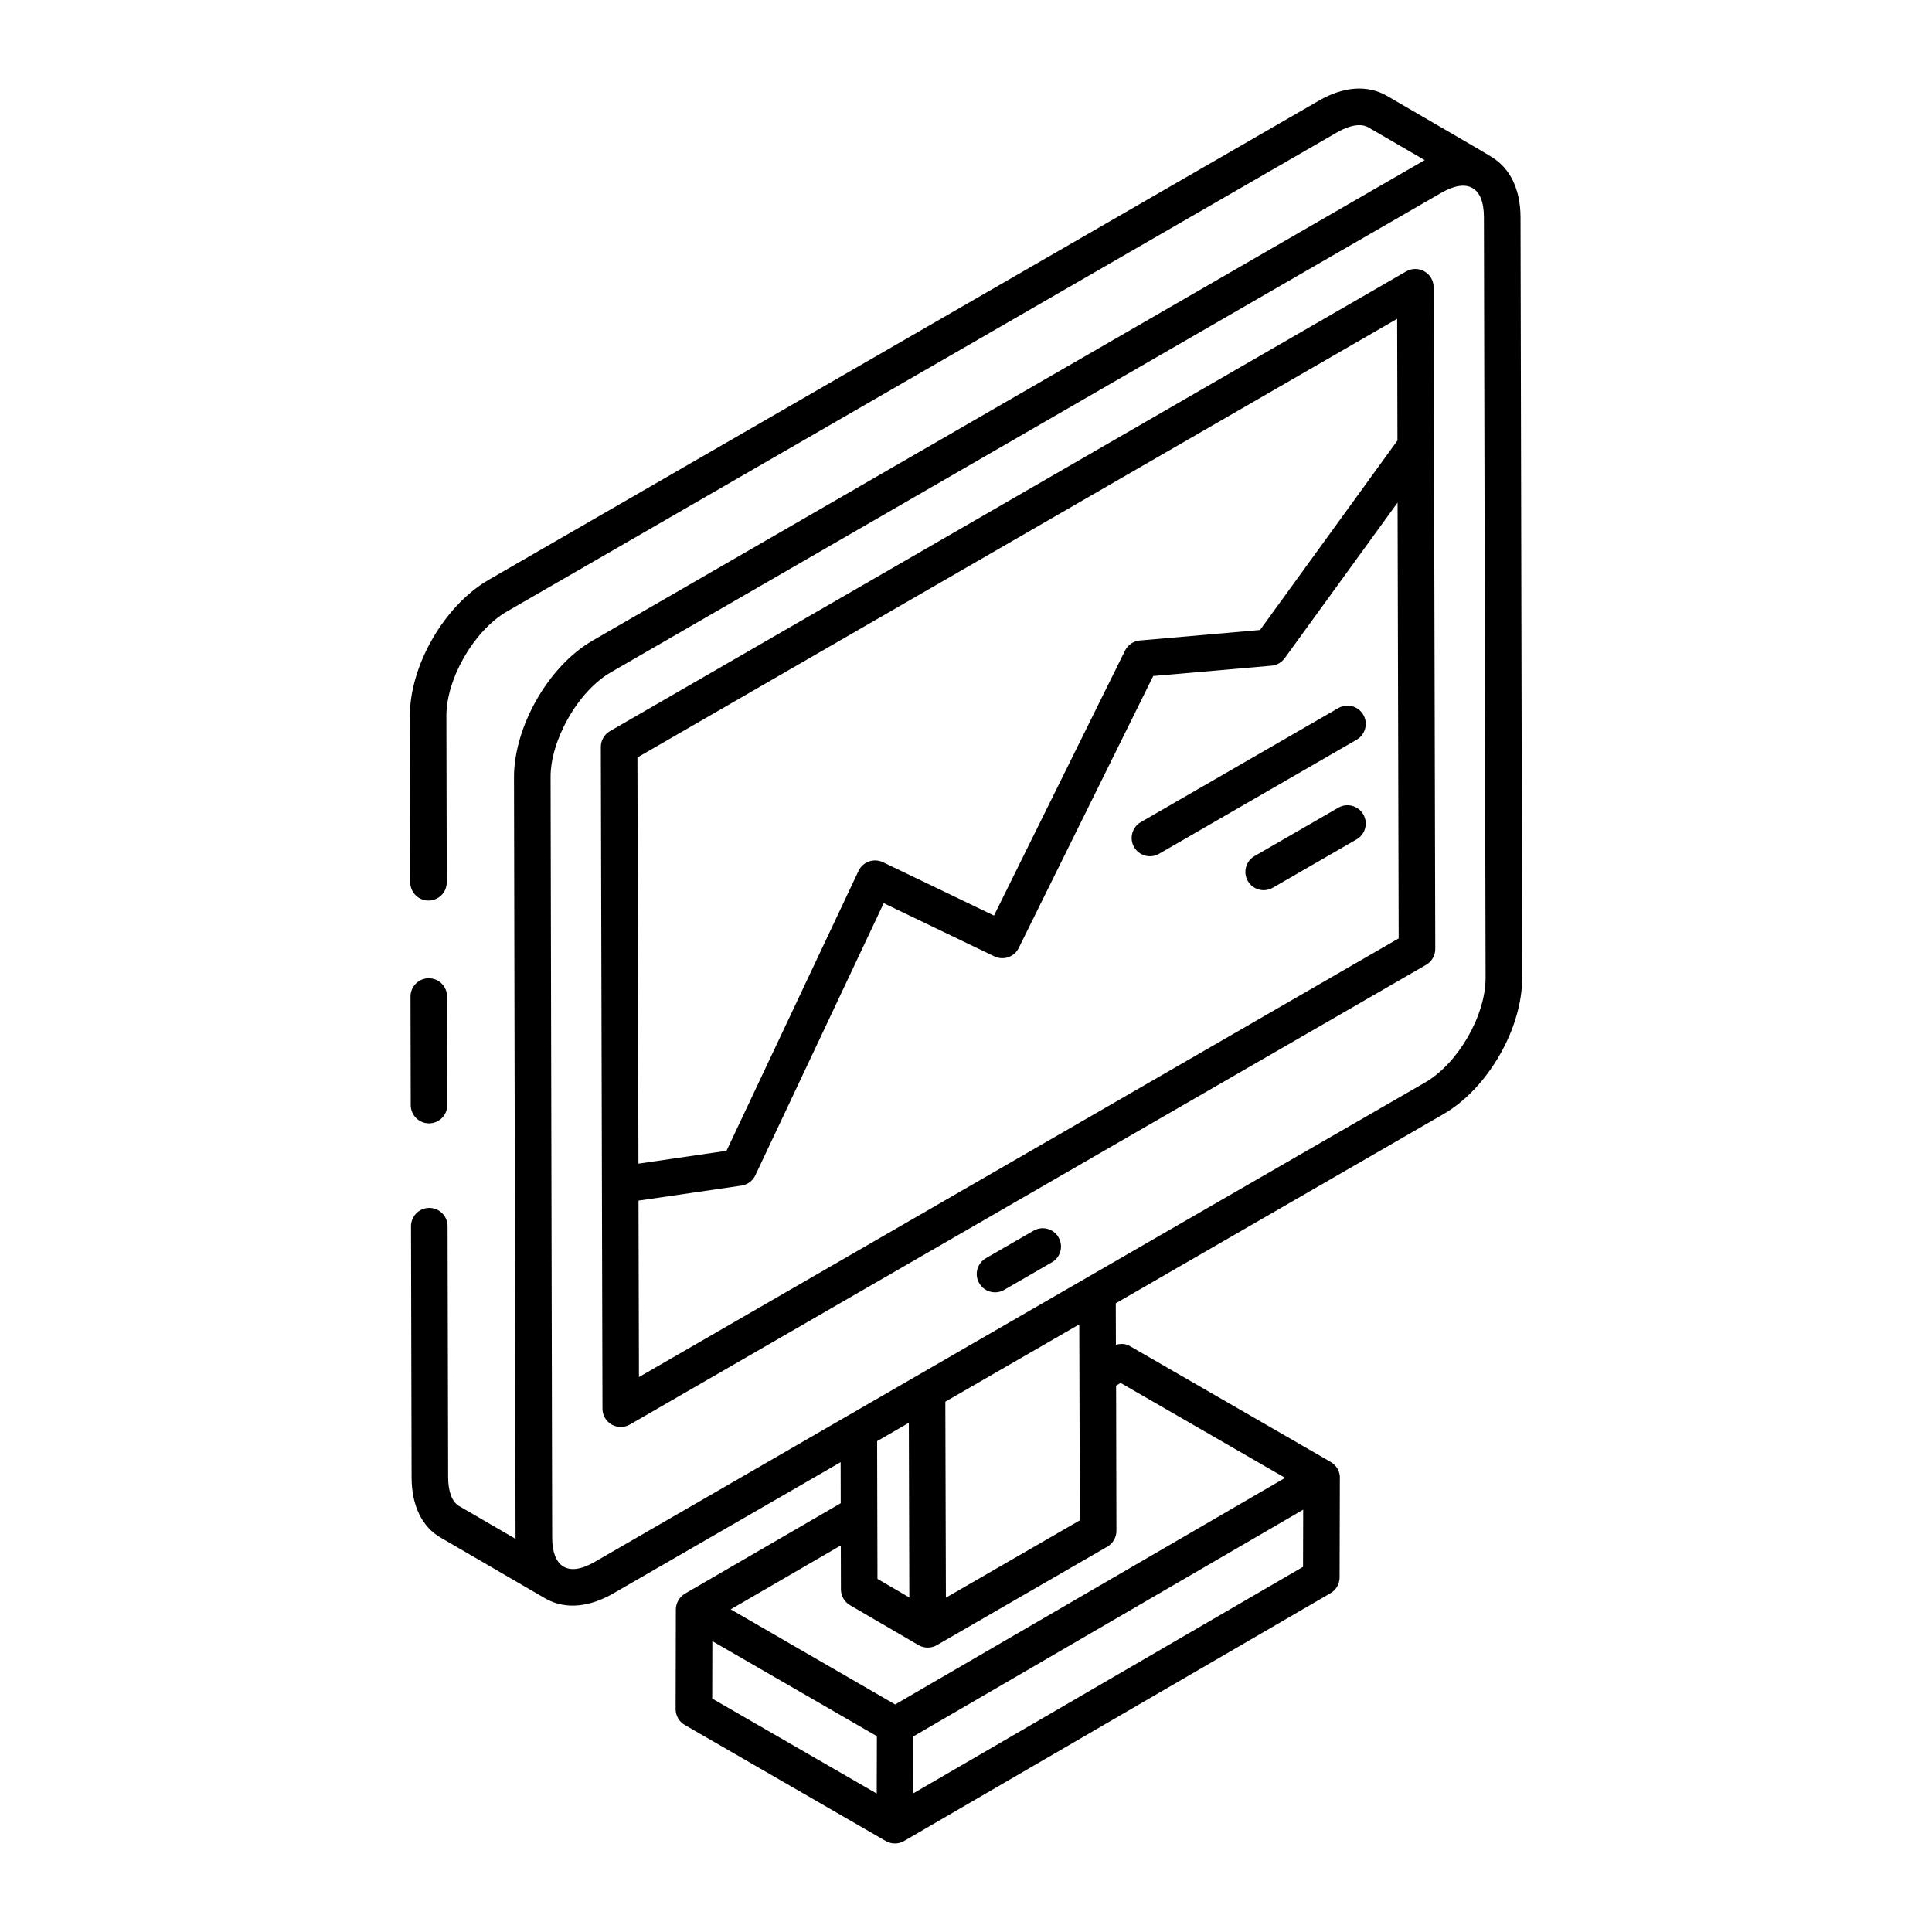
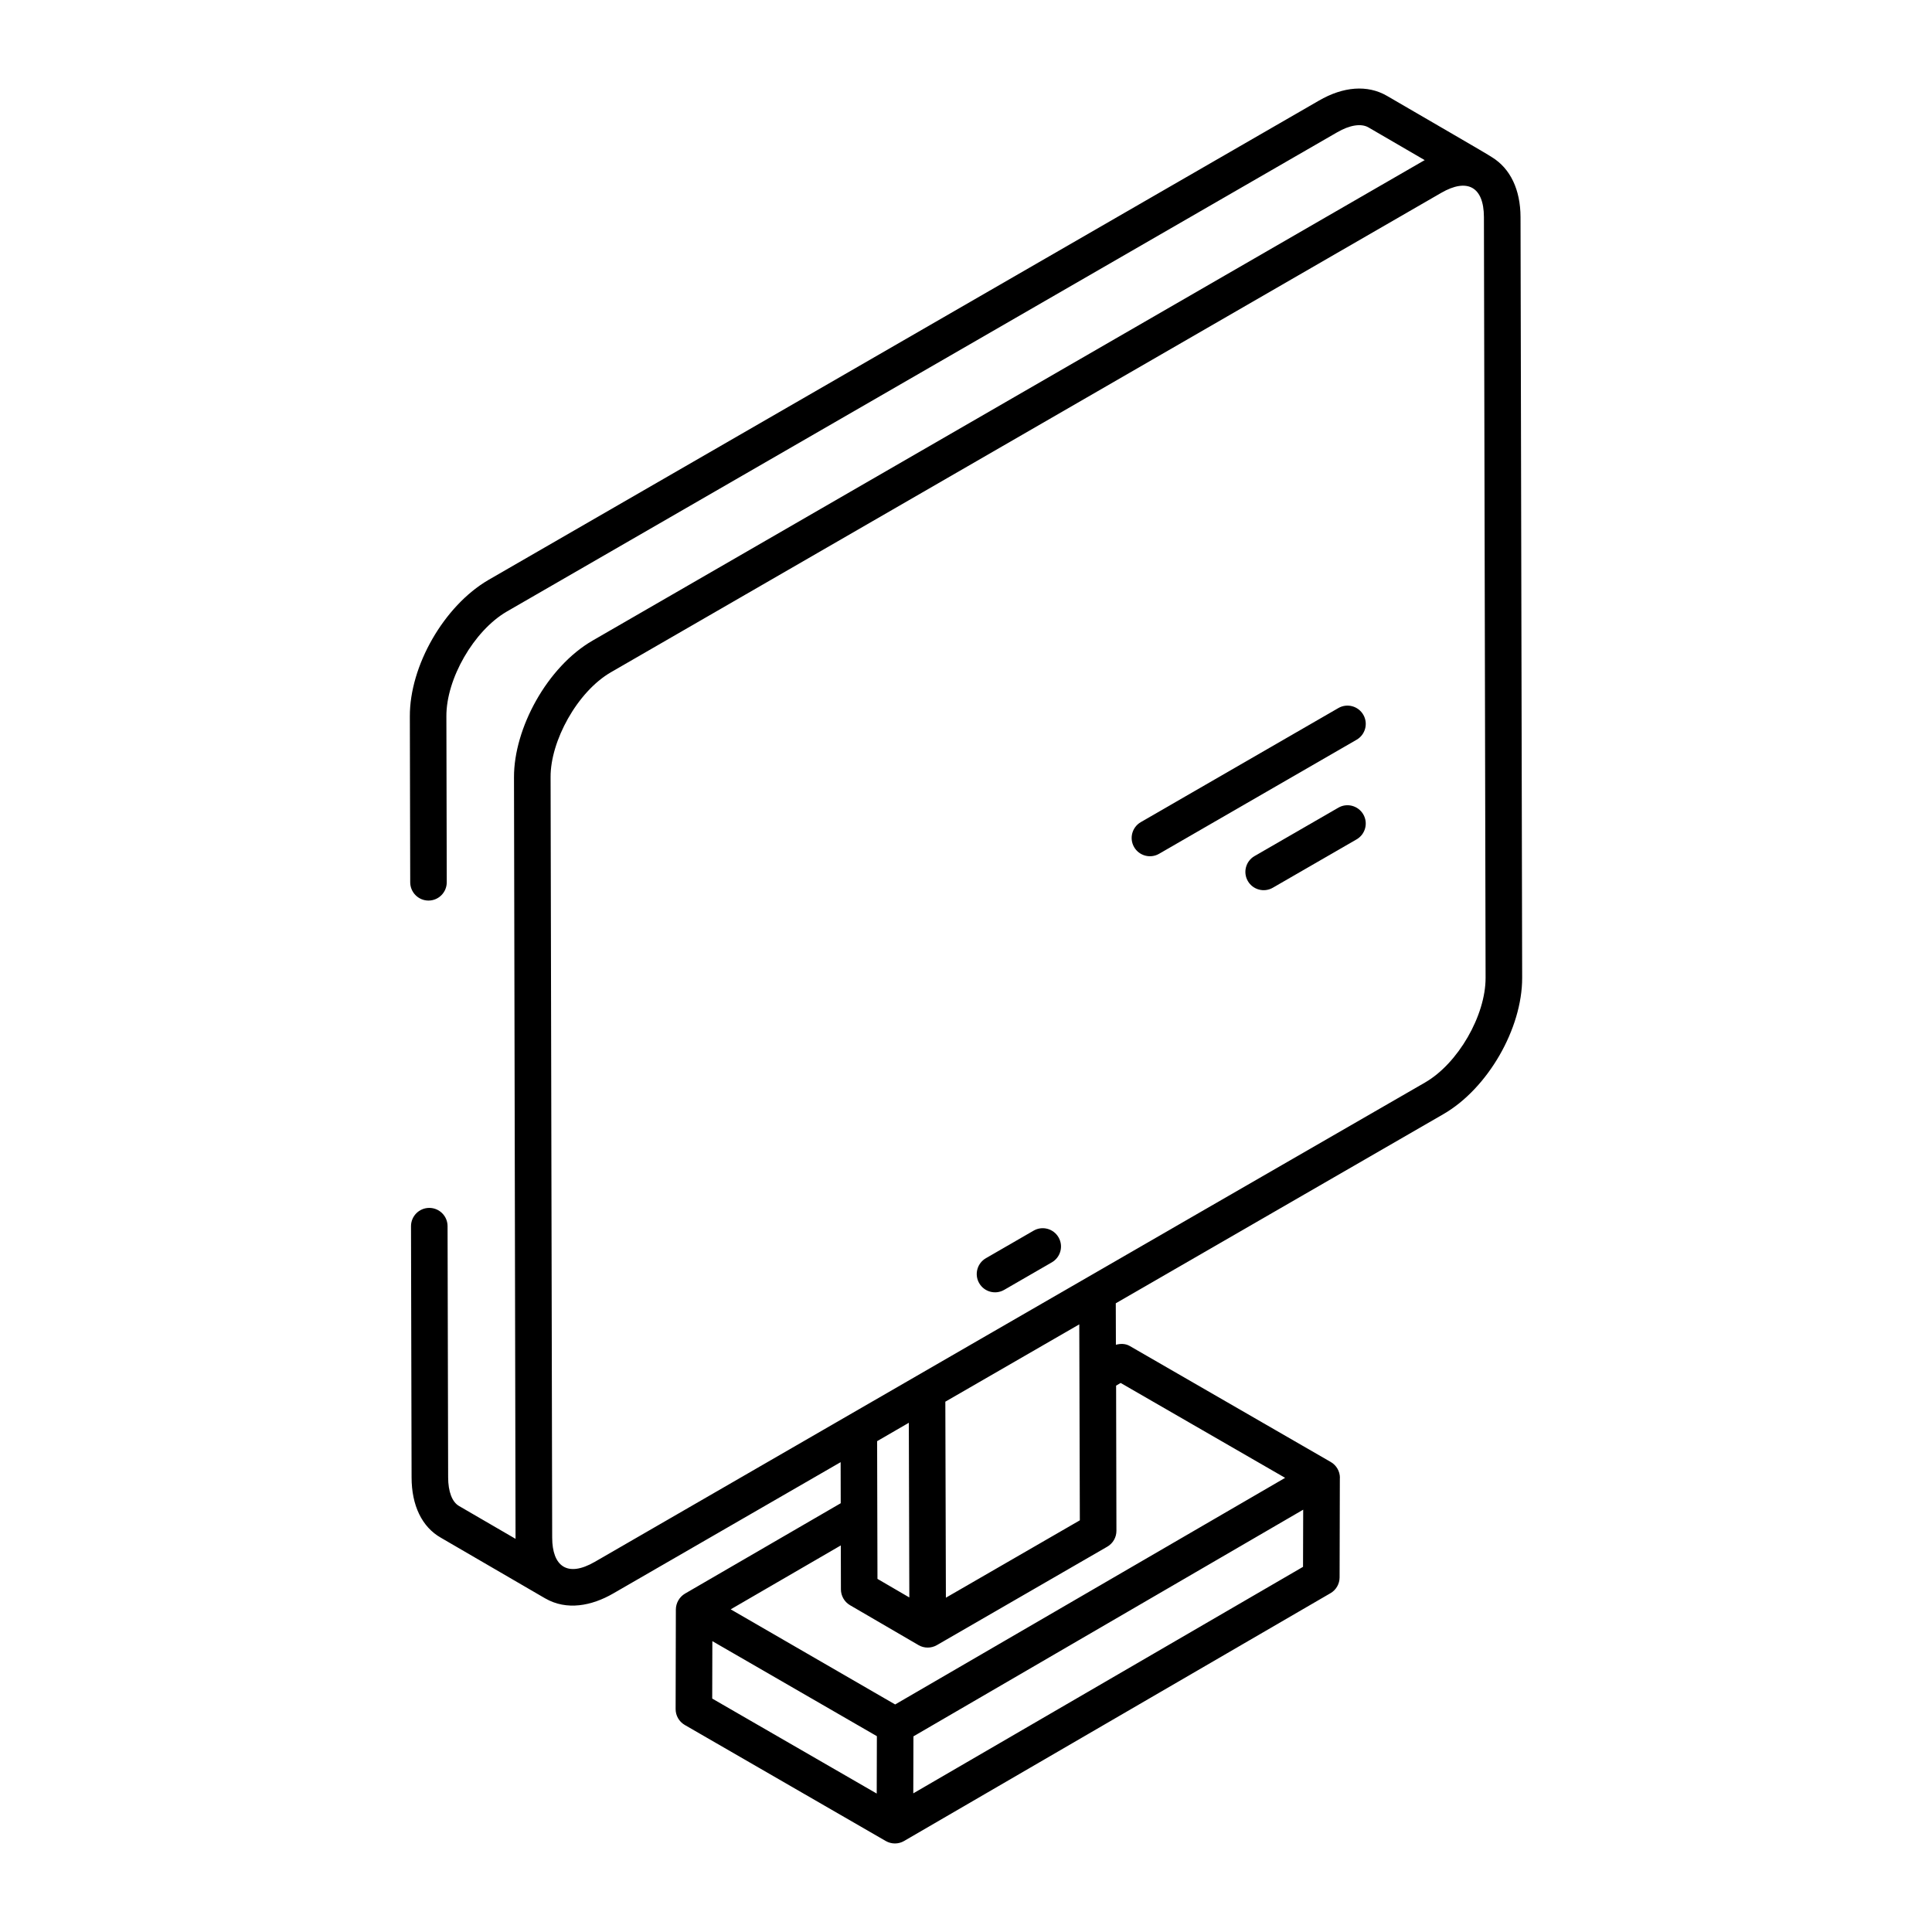
<svg xmlns="http://www.w3.org/2000/svg" fill="#000000" width="800px" height="800px" version="1.1" viewBox="144 144 512 512">
  <g>
    <path d="m257.55 382.66h0.008c2.676-0.004 4.84-2.18 4.836-4.856l-0.098-43.953c-0.059-9.965 7.277-22.684 15.988-27.77l220.06-127.01c3.344-1.945 6.383-2.426 8.316-1.305l14.902 8.668c-0.152 0.086-0.309 0.172-0.457 0.254l-220.04 127.06c-12.078 6.969-20.887 23.293-20.852 36.215 0.562 276.38 0.371 180.91 0.41 201.59 0 0.086 0.004 0.172 0.004 0.254l-14.969-8.699c-1.844-1.051-2.898-3.824-2.898-7.617l-0.152-66.551c-0.004-2.672-2.172-4.836-4.844-4.836h-0.008c-2.676 0.004-4.84 2.18-4.836 4.856l0.152 66.543c0 7.481 2.773 13.172 7.758 16.004l27.621 16.062c0.008 0.004 0.02 0.004 0.031 0.008 0.012 0.008 0.02 0.02 0.031 0.023 5.676 3.262 12.27 1.984 17.973-1.305l60.289-34.809 0.023 10.883-41.25 23.941c-1.52 0.883-2.438 2.543-2.441 4.223l-0.062 26.387c-0.004 1.73 0.918 3.336 2.422 4.207l53.273 30.758c1.512 0.863 3.34 0.863 4.84 0 0.004 0 0.004-0.004 0.008-0.008 174.42-101.36 88.031-51.156 113.01-65.672 1.484-0.859 2.402-2.457 2.406-4.172l0.066-26.336c0-0.027 0.02-0.047 0.02-0.07-0.004-1.727-0.926-3.32-2.422-4.188l-53.293-30.75c-1.129-0.648-2.422-0.645-3.652-0.316l-0.031-10.992 86.824-50.129c11.742-6.777 20.91-22.664 20.871-36.164l-0.434-201.56c-0.02-7.297-2.715-12.871-7.535-15.844-1.48-1.016-15.879-9.285-27.895-16.305-5.125-2.953-11.527-2.484-18.035 1.305l-220.06 127.01c-11.746 6.852-20.891 22.754-20.816 36.188l0.098 43.934c0.008 2.676 2.176 4.84 4.848 4.84zm127.3 138.39c0.004 1.379 0.133 47.301 0.133 46.293l-8.445-4.922c-0.004-0.996-0.094-37.496-0.09-36.5 0.973-0.562 9.375-5.434 8.402-4.871zm-52.07 57.871c0.98 0.566 46.492 26.852 43.602 25.184-0.004 0.977-0.043 16.184-0.039 15.207l-43.598-25.172zm53.25 40.336c0.004-0.977 0.043-16.082 0.039-15.105l103.29-60.07-0.043 15.148zm53.75-108.05 1.203-0.711 43.59 25.148-103.35 60.055c-1.062-0.613-46.348-26.809-43.582-25.207l29.184-16.941 0.027 11.66c0.004 1.617 0.855 3.273 2.402 4.176 0.969 0.566 19.141 11.152 18.168 10.586l0.012 0.012c1.465 0.844 3.32 0.871 4.84-0.004l45.168-26.094c1.504-0.871 2.426-2.473 2.422-4.207v-0.02zm-9.613 35.695c-1.355 0.781-37.82 21.852-35.496 20.504l-0.148-51.945 35.496-20.492zm91.508-116.04c-76.453 44.07-166.91 96.344-220.04 127.04-7.344 4.242-11.281 1.098-11.301-6.394-0.043-20.684 0.156 74.789-0.422-201.6-0.051-9.465 7.016-22.57 16.008-27.766l220.03-127.04c6.824-3.941 11.285-1.695 11.305 6.441l0.441 201.57c0.027 10.012-7.309 22.719-16.027 27.75z" />
-     <path d="m257.7 441.7c2.676-0.004 4.84-2.18 4.836-4.856l-0.062-28.762c-0.004-2.672-2.172-4.836-4.844-4.836h-0.008c-2.676 0.004-4.84 2.18-4.836 4.856l0.062 28.762c0.004 2.672 2.172 4.836 4.844 4.836h0.008z" />
-     <path d="m521.5 215.92c-1.5-0.867-3.348-0.855-4.84 0l-211.01 121.83c-1.504 0.871-2.426 2.473-2.422 4.211 0.168 67.016 0.273 110.49 0.434 175.37 0.004 1.727 0.926 3.32 2.426 4.184s3.34 0.863 4.84 0l211.01-121.83c1.504-0.871 2.426-2.473 2.422-4.211l-0.43-175.36c-0.004-1.727-0.93-3.32-2.43-4.184zm-7.242 12.574 0.082 32.246-36.422 50.211-31.852 2.781c-1.684 0.148-3.168 1.164-3.922 2.676l-34.73 70.227-29.414-14.137c-1.168-0.559-2.504-0.625-3.719-0.199-1.219 0.43-2.215 1.328-2.762 2.496l-34.992 74.18-23.332 3.402-0.27-107.65zm-200.93 280.44-0.117-46.762 27.281-3.977c1.605-0.23 2.988-1.258 3.68-2.727l34.02-72.117 29.336 14.098c2.406 1.16 5.273 0.164 6.441-2.219l35.645-72.082 31.34-2.734c1.398-0.121 2.676-0.844 3.5-1.98l29.918-41.246 0.289 115.5z" />
    <path d="m505.29 333.42c-1.344-2.324-4.32-3.109-6.617-1.773l-52.348 30.227c-2.316 1.34-3.113 4.301-1.773 6.617 1.344 2.324 4.312 3.106 6.617 1.773l52.348-30.227c2.316-1.34 3.113-4.301 1.773-6.617z" />
    <path d="m498.67 358.05-22.207 12.82c-2.316 1.34-3.113 4.301-1.773 6.617 1.344 2.324 4.312 3.106 6.617 1.773l22.207-12.82c2.316-1.34 3.113-4.301 1.773-6.617-1.344-2.324-4.32-3.117-6.617-1.773z" />
    <path d="m417.91 470.14-12.641 7.301c-2.316 1.34-3.113 4.301-1.773 6.617 1.344 2.324 4.312 3.106 6.617 1.773l12.641-7.301c2.316-1.34 3.113-4.301 1.773-6.617-1.336-2.32-4.312-3.117-6.617-1.773z" />
  </g>
</svg>